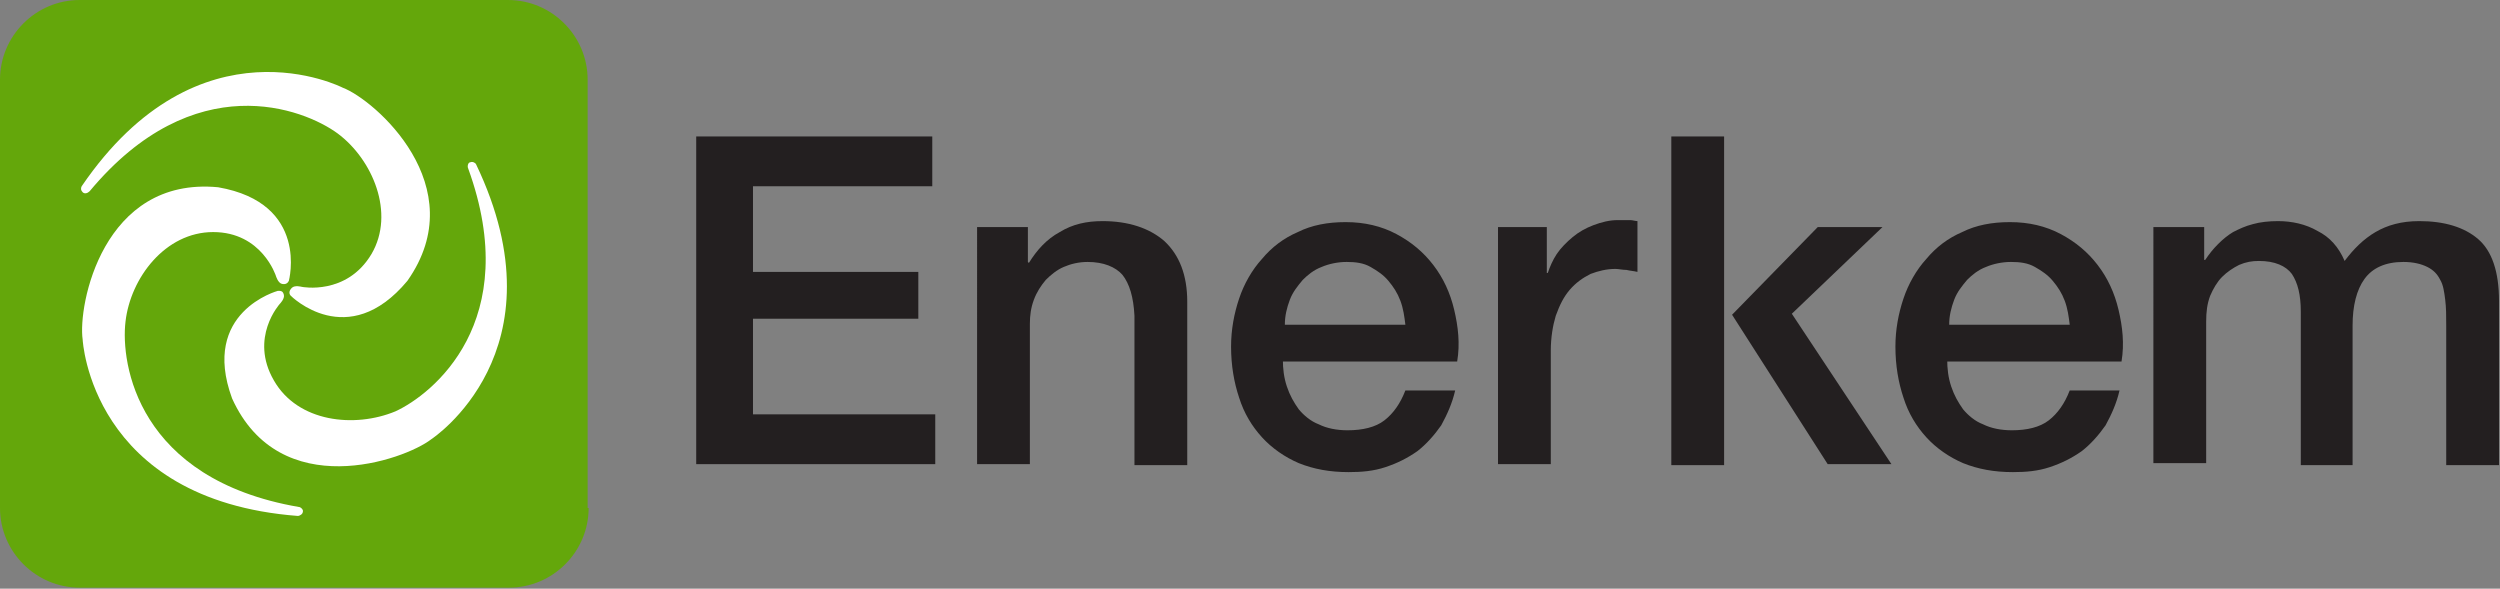
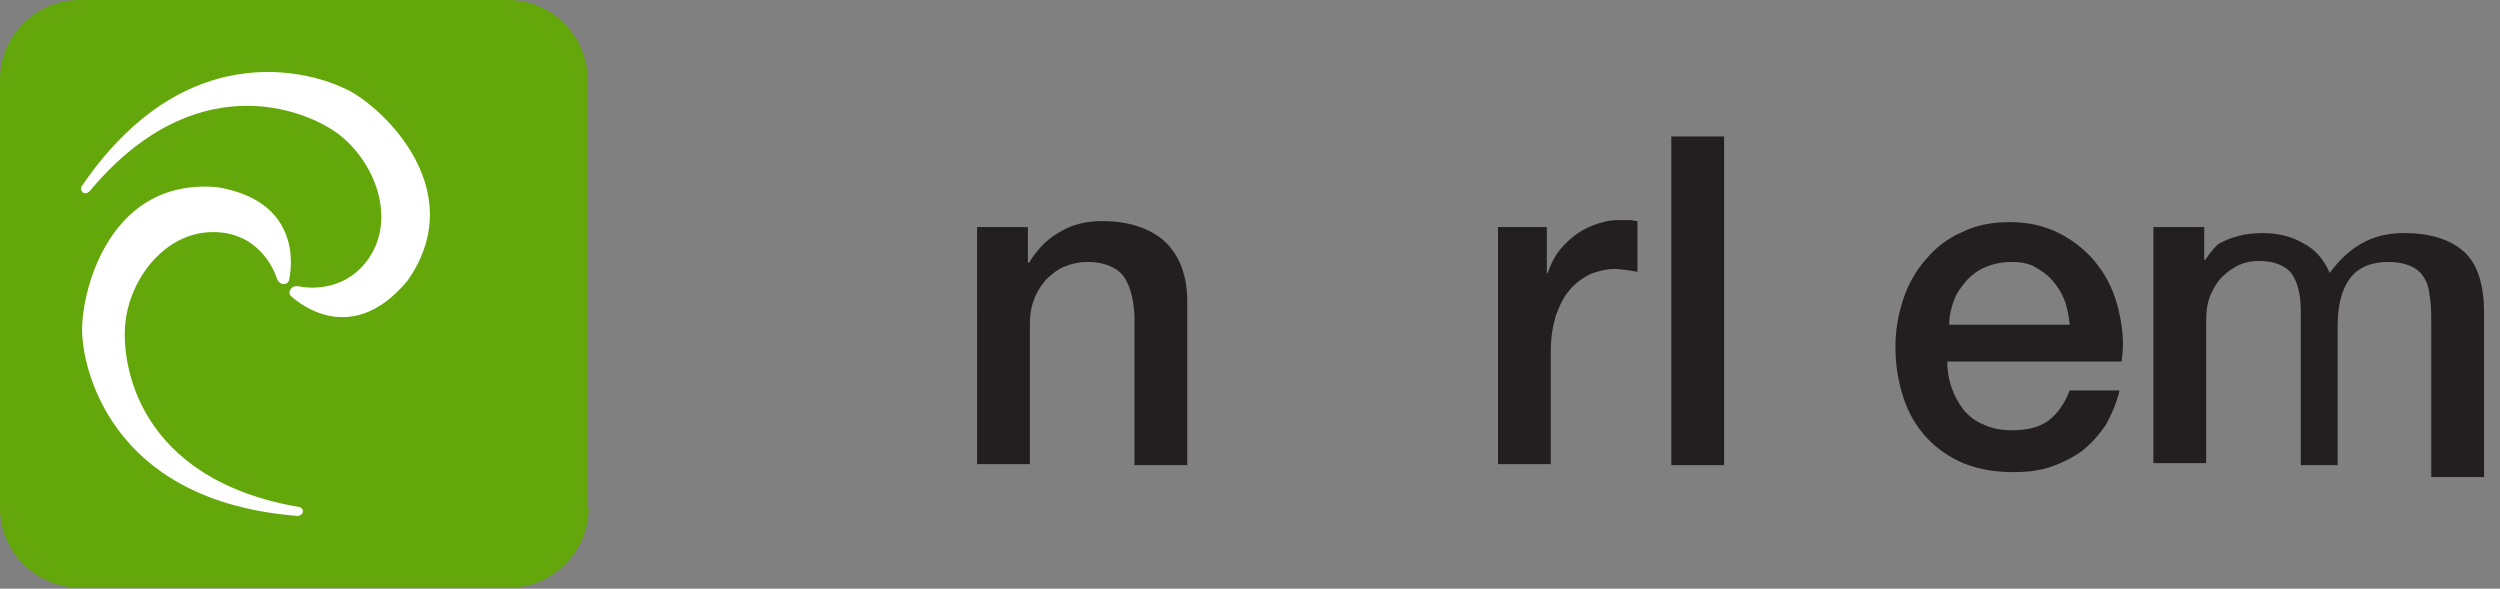
<svg xmlns="http://www.w3.org/2000/svg" version="1.1" id="Layer_1" x="0px" y="0px" viewBox="0 0 251 59.1" style="enable-background:new 0 0 251 59.1;" xml:space="preserve">
  <rect x="0" y="0" width="251" height="59.1" fill="#808080" stroke="none" />
  <style type="text/css">
	.st0{fill:#231F20;}
	.st1{fill-rule:evenodd;clip-rule:evenodd;fill:#64A70B;}
	.st2{fill:#FFFFFF;}
</style>
  <g>
    <g>
-       <path class="st0" d="M69.9,13.7h23.7v5h-18v8.6h16.6V32H75.6v9.6h18.3v5h-24V13.7z" />
      <path class="st0" d="M98.2,22.8h5v3.5l0.1,0.1c0.8-1.3,1.8-2.4,3.1-3.1c1.3-0.8,2.7-1.1,4.3-1.1c2.6,0,4.7,0.7,6.2,2    c1.5,1.4,2.3,3.4,2.3,6.1v16.4h-5.3v-15c-0.1-1.9-0.5-3.2-1.2-4.1c-0.7-0.8-1.9-1.3-3.5-1.3c-0.9,0-1.7,0.2-2.4,0.5    c-0.7,0.3-1.3,0.8-1.8,1.3c-0.5,0.6-0.9,1.2-1.2,2c-0.3,0.8-0.4,1.6-0.4,2.4v14.1h-5.3V22.8z" />
-       <path class="st0" d="M128.8,36.1c0,0.9,0.1,1.8,0.4,2.7c0.3,0.9,0.7,1.6,1.2,2.3c0.5,0.6,1.2,1.2,2,1.5c0.8,0.4,1.8,0.6,2.9,0.6    c1.5,0,2.8-0.3,3.7-1c0.9-0.7,1.6-1.7,2.1-3h5c-0.3,1.3-0.8,2.4-1.4,3.5c-0.7,1-1.5,1.9-2.4,2.6c-1,0.7-2,1.2-3.2,1.6    c-1.2,0.4-2.4,0.5-3.7,0.5c-1.9,0-3.5-0.3-5-0.9c-1.4-0.6-2.7-1.5-3.7-2.6c-1-1.1-1.8-2.4-2.3-4c-0.5-1.5-0.8-3.2-0.8-5.1    c0-1.7,0.3-3.3,0.8-4.8c0.5-1.5,1.3-2.9,2.3-4c1-1.2,2.2-2.1,3.6-2.7c1.4-0.7,3-1,4.8-1c1.9,0,3.6,0.4,5.1,1.2    c1.5,0.8,2.7,1.8,3.7,3.1c1,1.3,1.7,2.8,2.1,4.5c0.4,1.7,0.6,3.4,0.3,5.2H128.8z M141.1,32.6c-0.1-0.8-0.2-1.6-0.5-2.4    c-0.3-0.8-0.7-1.4-1.2-2c-0.5-0.6-1.1-1-1.8-1.4c-0.7-0.4-1.5-0.5-2.4-0.5c-0.9,0-1.8,0.2-2.5,0.5c-0.8,0.3-1.4,0.8-1.9,1.3    c-0.5,0.6-1,1.2-1.3,2c-0.3,0.8-0.5,1.6-0.5,2.5H141.1z" />
      <path class="st0" d="M150.4,22.8h4.9v4.6h0.1c0.2-0.6,0.5-1.3,0.9-1.9c0.4-0.6,1-1.2,1.6-1.7c0.6-0.5,1.3-0.9,2.1-1.2    c0.8-0.3,1.6-0.5,2.4-0.5c0.6,0,1,0,1.3,0c0.2,0,0.5,0.1,0.7,0.1v5.1c-0.4-0.1-0.7-0.1-1.1-0.2c-0.4,0-0.8-0.1-1.1-0.1    c-0.9,0-1.7,0.2-2.5,0.5c-0.8,0.4-1.5,0.9-2.1,1.6c-0.6,0.7-1,1.5-1.4,2.6c-0.3,1-0.5,2.2-0.5,3.5v11.4h-5.3V22.8z" />
-       <polygon class="st0" points="182.5,22.8 189,22.8 179.9,31.5 189.9,46.6 183.5,46.6 173.9,31.6   " />
      <rect x="167.8" y="13.7" class="st0" width="5.3" height="33" />
      <path class="st0" d="M195.5,36.1c0,0.9,0.1,1.8,0.4,2.7c0.3,0.9,0.7,1.6,1.2,2.3c0.5,0.6,1.2,1.2,2,1.5c0.8,0.4,1.8,0.6,2.9,0.6    c1.5,0,2.8-0.3,3.7-1c0.9-0.7,1.6-1.7,2.1-3h5c-0.3,1.3-0.8,2.4-1.4,3.5c-0.7,1-1.5,1.9-2.4,2.6c-1,0.7-2,1.2-3.2,1.6    c-1.2,0.4-2.4,0.5-3.7,0.5c-1.9,0-3.5-0.3-5-0.9c-1.4-0.6-2.7-1.5-3.7-2.6c-1-1.1-1.8-2.4-2.3-4c-0.5-1.5-0.8-3.2-0.8-5.1    c0-1.7,0.3-3.3,0.8-4.8c0.5-1.5,1.3-2.9,2.3-4c1-1.2,2.2-2.1,3.6-2.7c1.4-0.7,3-1,4.8-1c1.9,0,3.6,0.4,5.1,1.2    c1.5,0.8,2.7,1.8,3.7,3.1c1,1.3,1.7,2.8,2.1,4.5c0.4,1.7,0.6,3.4,0.3,5.2H195.5z M207.8,32.6c-0.1-0.8-0.2-1.6-0.5-2.4    c-0.3-0.8-0.7-1.4-1.2-2c-0.5-0.6-1.1-1-1.8-1.4c-0.7-0.4-1.5-0.5-2.4-0.5c-0.9,0-1.8,0.2-2.5,0.5c-0.8,0.3-1.4,0.8-1.9,1.3    c-0.5,0.6-1,1.2-1.3,2c-0.3,0.8-0.5,1.6-0.5,2.5H207.8z" />
-       <path class="st0" d="M216.3,22.8h5v3.3h0.1c0.4-0.6,0.8-1.1,1.3-1.6c0.5-0.5,1-0.9,1.5-1.2c0.6-0.3,1.2-0.6,2-0.8    c0.7-0.2,1.6-0.3,2.5-0.3c1.4,0,2.8,0.3,4,1c1.2,0.6,2.1,1.6,2.7,3c0.9-1.2,1.9-2.2,3.1-2.9c1.2-0.7,2.6-1.1,4.4-1.1    c2.5,0,4.5,0.6,5.9,1.8c1.4,1.2,2.1,3.3,2.1,6.2v16.5h-5.3V32.7c0-1,0-1.8-0.1-2.6c-0.1-0.8-0.2-1.5-0.5-2c-0.3-0.6-0.7-1-1.3-1.3    c-0.6-0.3-1.4-0.5-2.4-0.5c-1.8,0-3.1,0.6-3.9,1.7c-0.8,1.1-1.2,2.7-1.2,4.7v14H231V31.3c0-1.7-0.3-2.9-0.9-3.8    c-0.6-0.8-1.7-1.3-3.3-1.3c-0.7,0-1.3,0.1-2,0.4c-0.6,0.3-1.2,0.7-1.7,1.2c-0.5,0.5-0.9,1.2-1.2,1.9c-0.3,0.8-0.4,1.6-0.4,2.6    v14.2h-5.3V22.8z" />
+       <path class="st0" d="M216.3,22.8h5v3.3h0.1c0.4-0.6,0.8-1.1,1.3-1.6c0.6-0.3,1.2-0.6,2-0.8    c0.7-0.2,1.6-0.3,2.5-0.3c1.4,0,2.8,0.3,4,1c1.2,0.6,2.1,1.6,2.7,3c0.9-1.2,1.9-2.2,3.1-2.9c1.2-0.7,2.6-1.1,4.4-1.1    c2.5,0,4.5,0.6,5.9,1.8c1.4,1.2,2.1,3.3,2.1,6.2v16.5h-5.3V32.7c0-1,0-1.8-0.1-2.6c-0.1-0.8-0.2-1.5-0.5-2c-0.3-0.6-0.7-1-1.3-1.3    c-0.6-0.3-1.4-0.5-2.4-0.5c-1.8,0-3.1,0.6-3.9,1.7c-0.8,1.1-1.2,2.7-1.2,4.7v14H231V31.3c0-1.7-0.3-2.9-0.9-3.8    c-0.6-0.8-1.7-1.3-3.3-1.3c-0.7,0-1.3,0.1-2,0.4c-0.6,0.3-1.2,0.7-1.7,1.2c-0.5,0.5-0.9,1.2-1.2,1.9c-0.3,0.8-0.4,1.6-0.4,2.6    v14.2h-5.3V22.8z" />
    </g>
  </g>
  <g>
    <path class="st1" d="M59.1,51c0,4.4-3.6,8-8,8H8c-4.4,0-8-3.6-8-8V8c0-4.4,3.6-8,8-8h43c4.4,0,8,3.6,8,8V51z" />
    <g>
      <path class="st2" d="M30,50.9c0.2,0,0.5,0.3,0.4,0.5c0,0.2-0.3,0.4-0.5,0.4C9.1,50.2,8.3,34.1,8.3,34.1c-0.5-3.4,2-16.4,13.6-15.3    c9.2,1.6,7.1,9.4,7.1,9.4c-0.1,0.2-0.3,0.4-0.7,0.3c-0.4-0.1-0.6-0.8-0.6-0.8s-1.4-4.4-6.3-4.4c-4.8,0-8.3,4.6-8.8,9    C12.1,36.5,13.8,48.1,30,50.9" />
-       <path class="st2" d="M47,16.9c-0.1-0.2,0-0.6,0.2-0.6c0.2-0.1,0.5,0,0.6,0.2c9,18.8-4.5,27.6-4.5,27.6c-2.7,2.1-15.2,6.5-20-4.1    c-3.2-8.7,4.6-10.8,4.6-10.8c0.3,0,0.5,0,0.6,0.4c0.1,0.4-0.4,0.9-0.4,0.9s-3.1,3.4-0.6,7.7c2.4,4.2,8.1,4.8,12.2,3.1    C43.4,39.6,52.6,32.3,47,16.9" />
      <path class="st2" d="M9,19.2c-0.2,0.2-0.5,0.3-0.7,0.1c-0.2-0.2-0.2-0.4-0.1-0.6C20,1.4,34.4,8.8,34.4,8.8    c3.2,1.2,13.2,9.9,6.5,19.4c-6,7.2-11.7,1.5-11.7,1.5c-0.2-0.2-0.2-0.5,0.1-0.8c0.3-0.3,1-0.1,1-0.1s4.5,0.9,7-3.3    c2.4-4.1,0.1-9.5-3.4-12.1C30.5,10.9,19.5,6.6,9,19.2" />
    </g>
  </g>
</svg>